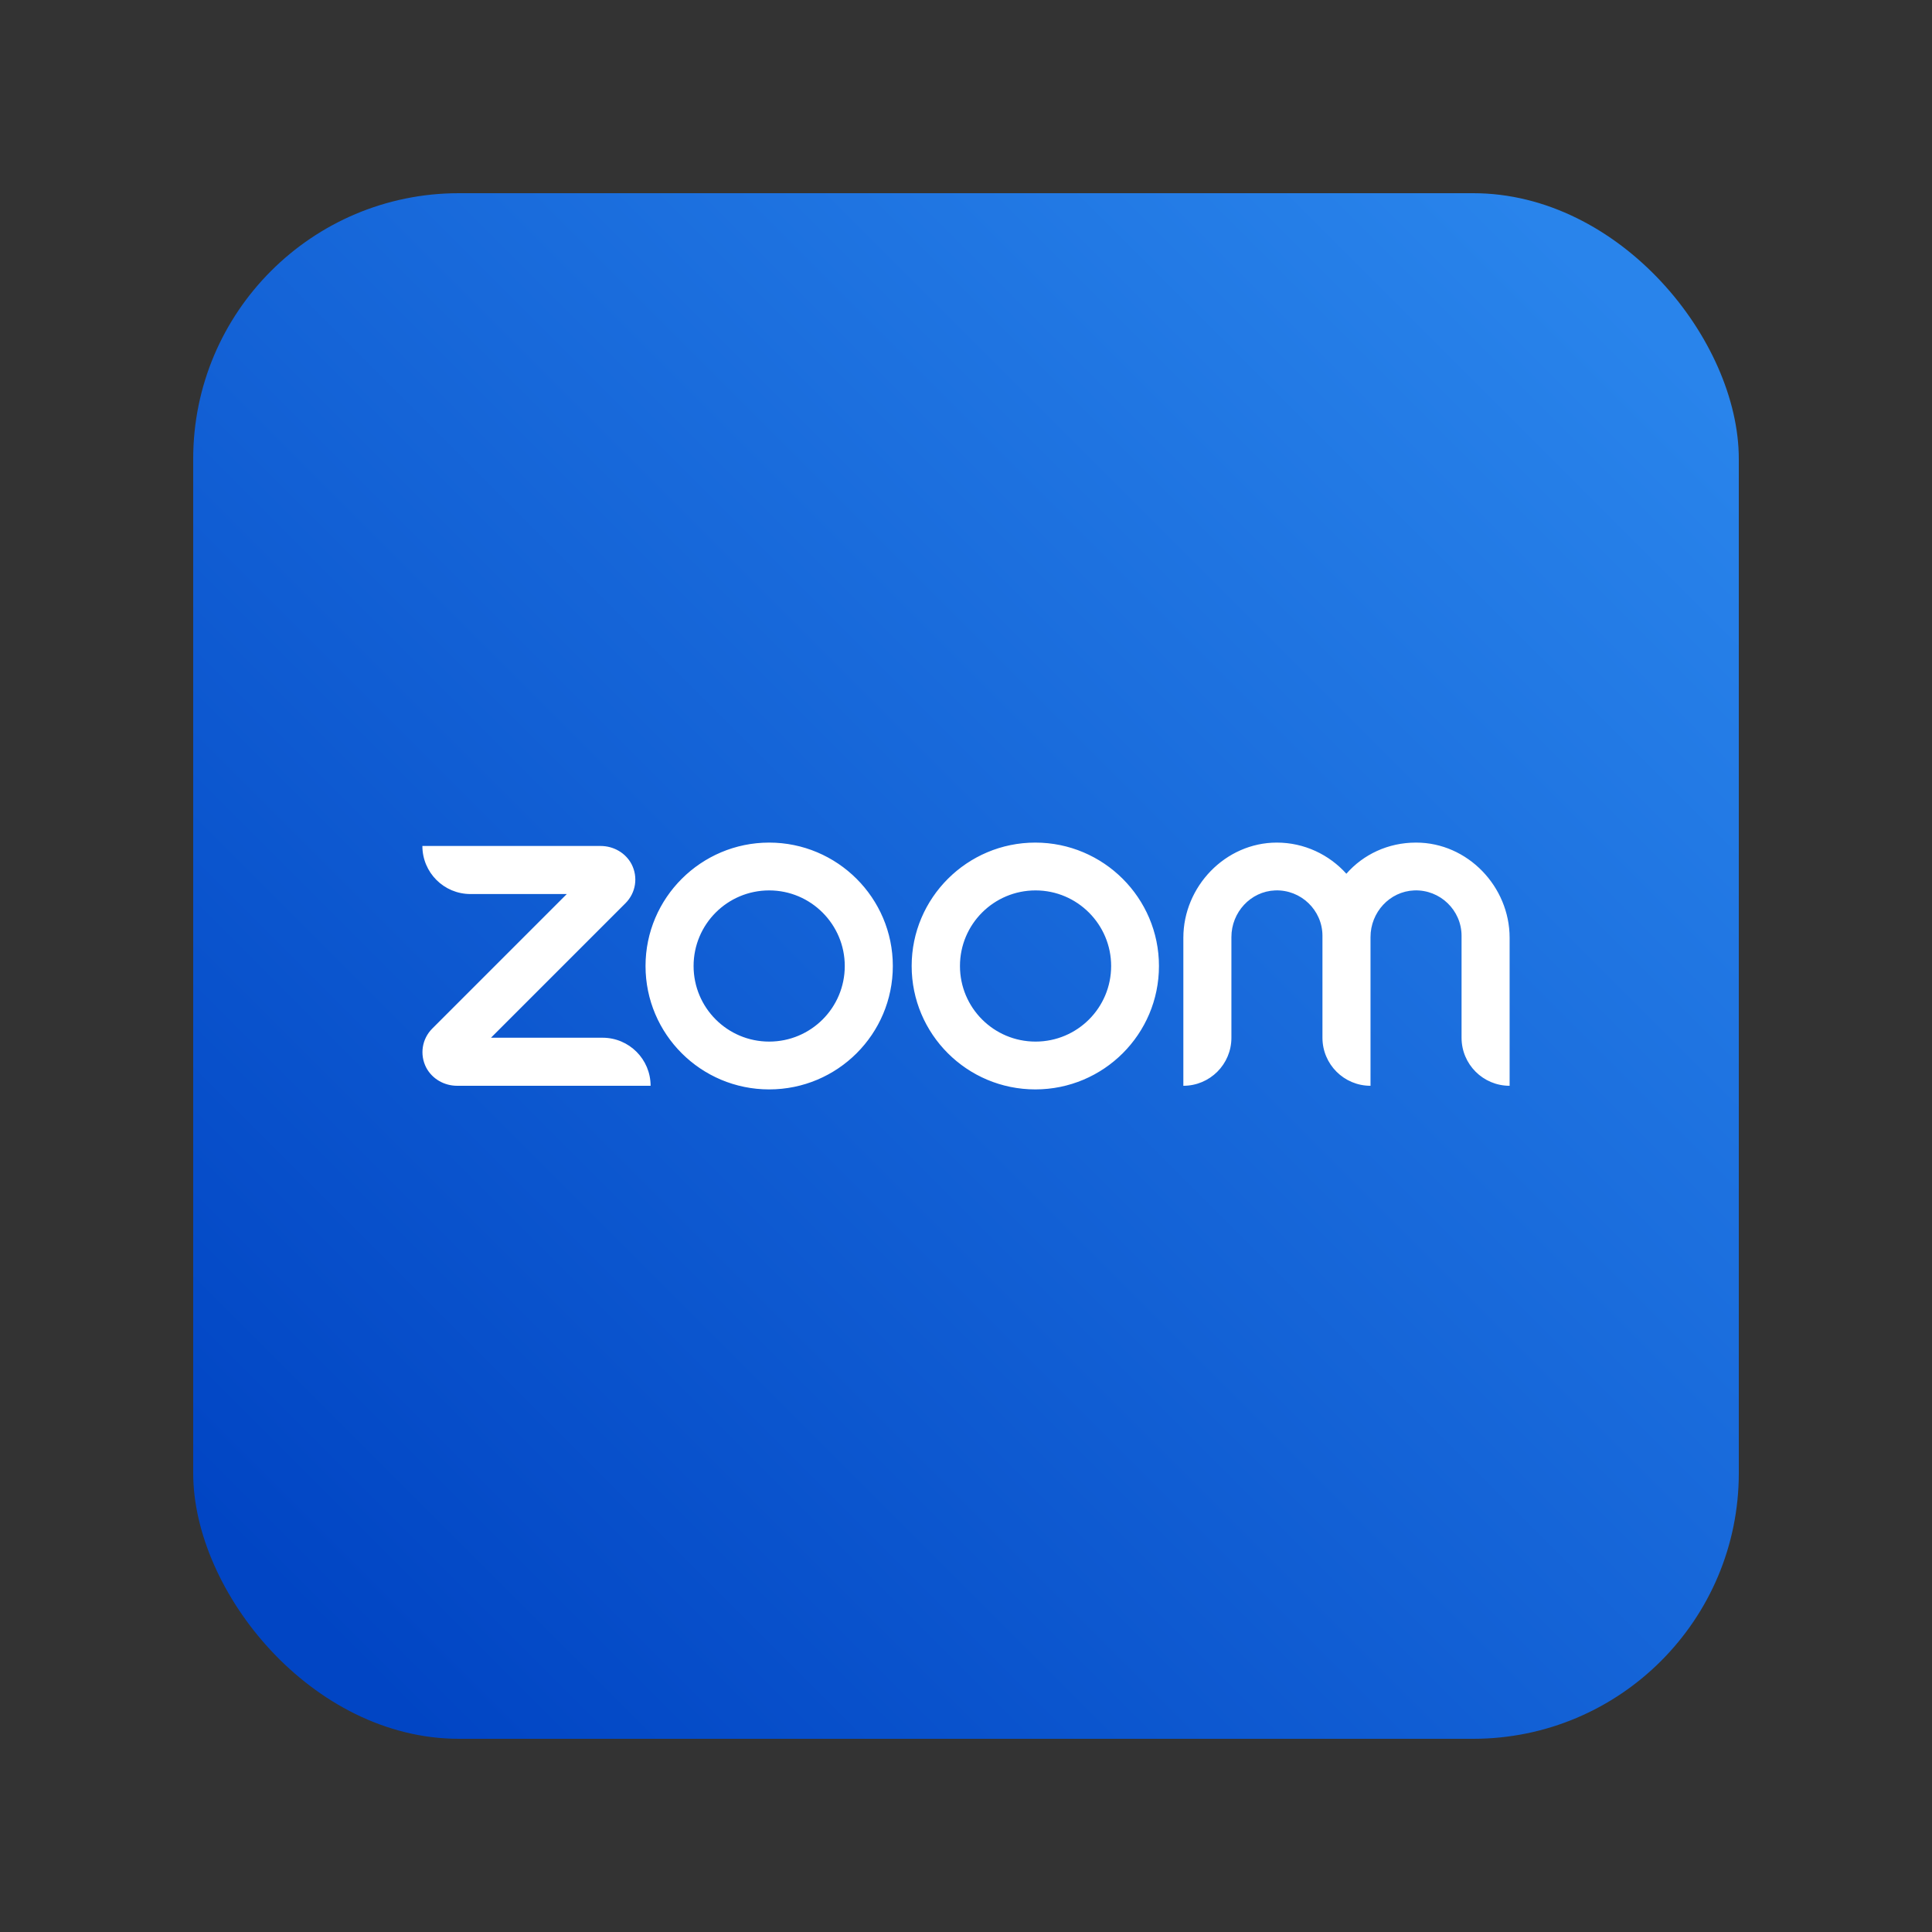
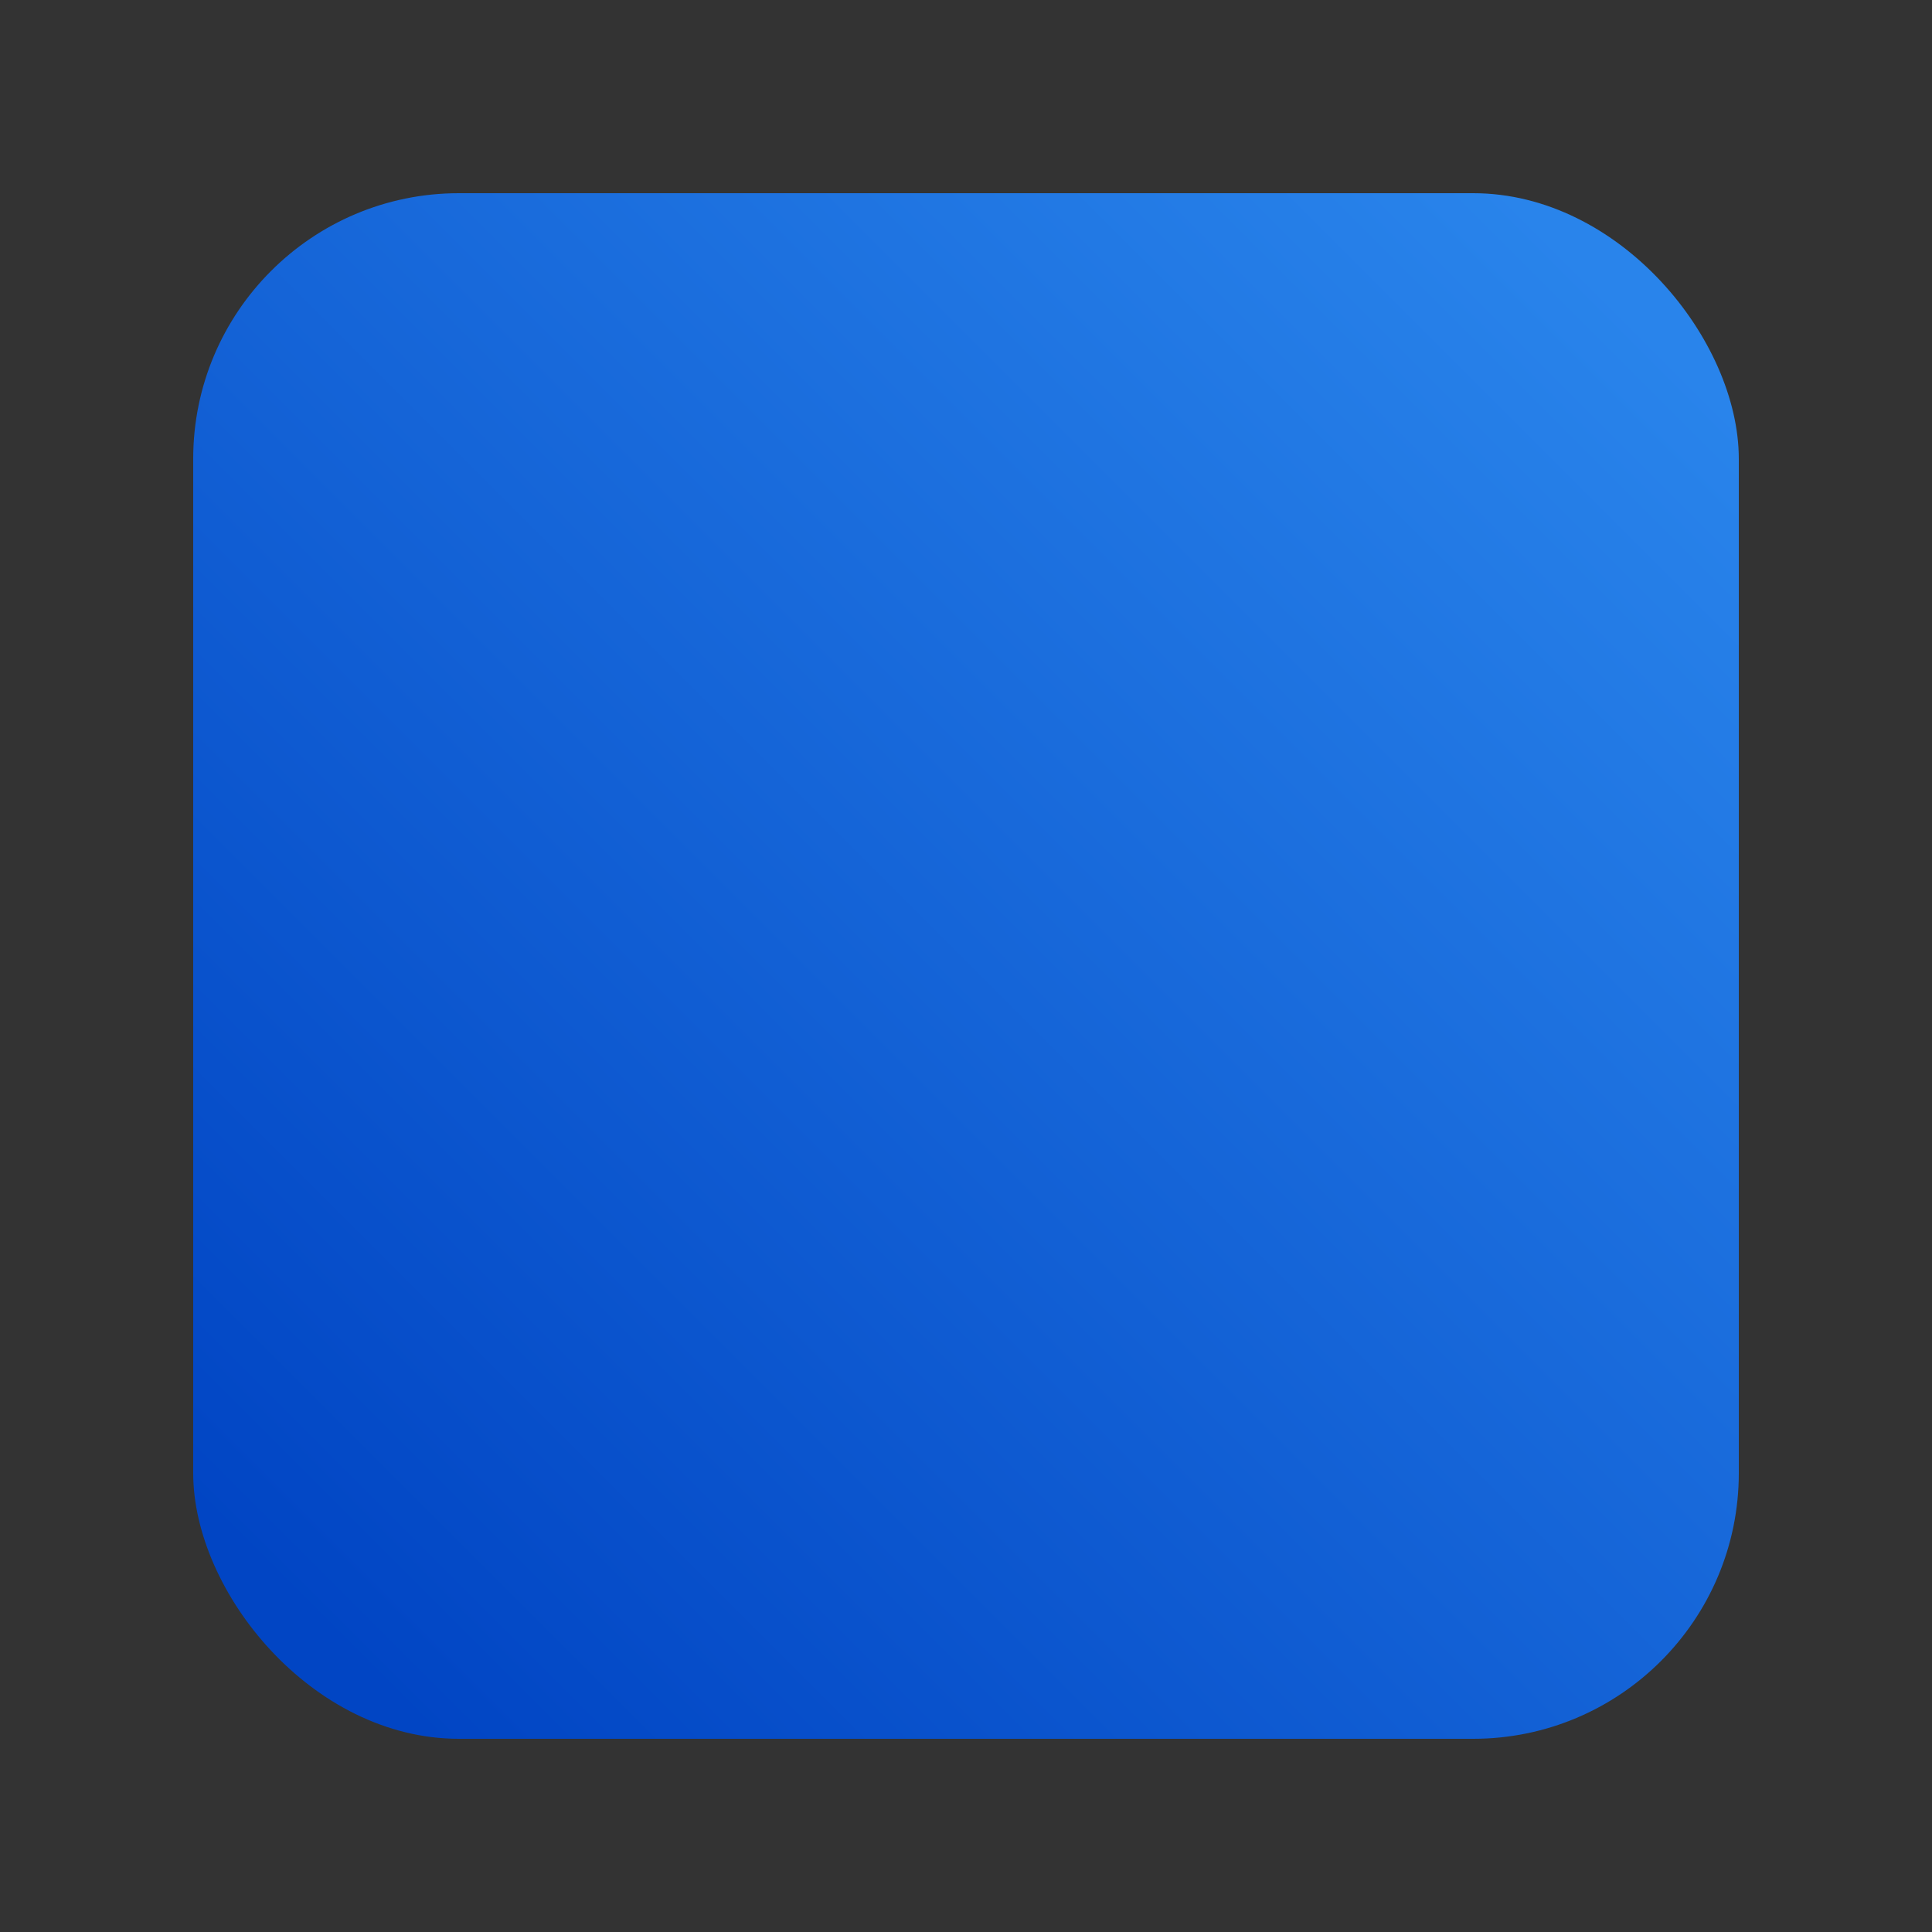
<svg xmlns="http://www.w3.org/2000/svg" id="a" viewBox="0 0 80 80">
  <rect x="0" y="0" width="80" height="80" fill="#333333" stroke="none" />
  <defs>
    <style>.d{fill:url(#b);}.e{fill:#fff;}</style>
    <linearGradient id="b" x1="12.82" y1="67.18" x2="67.39" y2="12.61" gradientUnits="userSpaceOnUse">
      <stop offset="0" stop-color="#0145c4" />
      <stop offset="1" stop-color="#2984eb" />
    </linearGradient>
  </defs>
  <rect class="d" x="8" y="8" width="64" height="64" rx="11" ry="11" />
-   <path id="c" class="e" d="M26.94,44.96h-8.01c-.53,0-1.03-.28-1.28-.75-.28-.54-.18-1.19.25-1.62l5.57-5.57h-3.99c-1.1,0-1.99-.89-1.99-1.99h7.38c.53,0,1.03.28,1.28.75.28.54.18,1.19-.25,1.62l-5.57,5.57h4.62c1.1,0,1.99.89,1.99,1.99ZM58.63,34.89c-1.15,0-2.18.49-2.88,1.29-.71-.79-1.74-1.29-2.88-1.29-2.13,0-3.87,1.82-3.87,3.94v6.13c1.1,0,1.99-.89,1.99-1.99v-4.17c0-1.02.79-1.89,1.81-1.93,1.07-.04,1.96.82,1.96,1.88v4.22c0,1.1.89,1.99,1.99,1.99v-6.16c0-1.02.79-1.89,1.81-1.93,1.07-.04,1.96.82,1.96,1.88v4.22c0,1.1.89,1.99,1.99,1.99v-6.13c0-2.12-1.74-3.94-3.87-3.94ZM36.97,40c0,2.82-2.29,5.11-5.12,5.11s-5.12-2.29-5.12-5.11,2.3-5.11,5.12-5.11,5.12,2.29,5.12,5.11ZM34.98,40c0-1.72-1.4-3.13-3.13-3.13s-3.13,1.4-3.13,3.13,1.4,3.13,3.13,3.13,3.13-1.4,3.13-3.13ZM47.99,40c0,2.82-2.29,5.11-5.12,5.11s-5.12-2.29-5.12-5.11,2.3-5.11,5.12-5.11,5.12,2.29,5.12,5.11ZM46.01,40c0-1.72-1.4-3.13-3.13-3.13s-3.13,1.4-3.13,3.13,1.4,3.13,3.13,3.13,3.13-1.4,3.13-3.13Z" />
</svg>